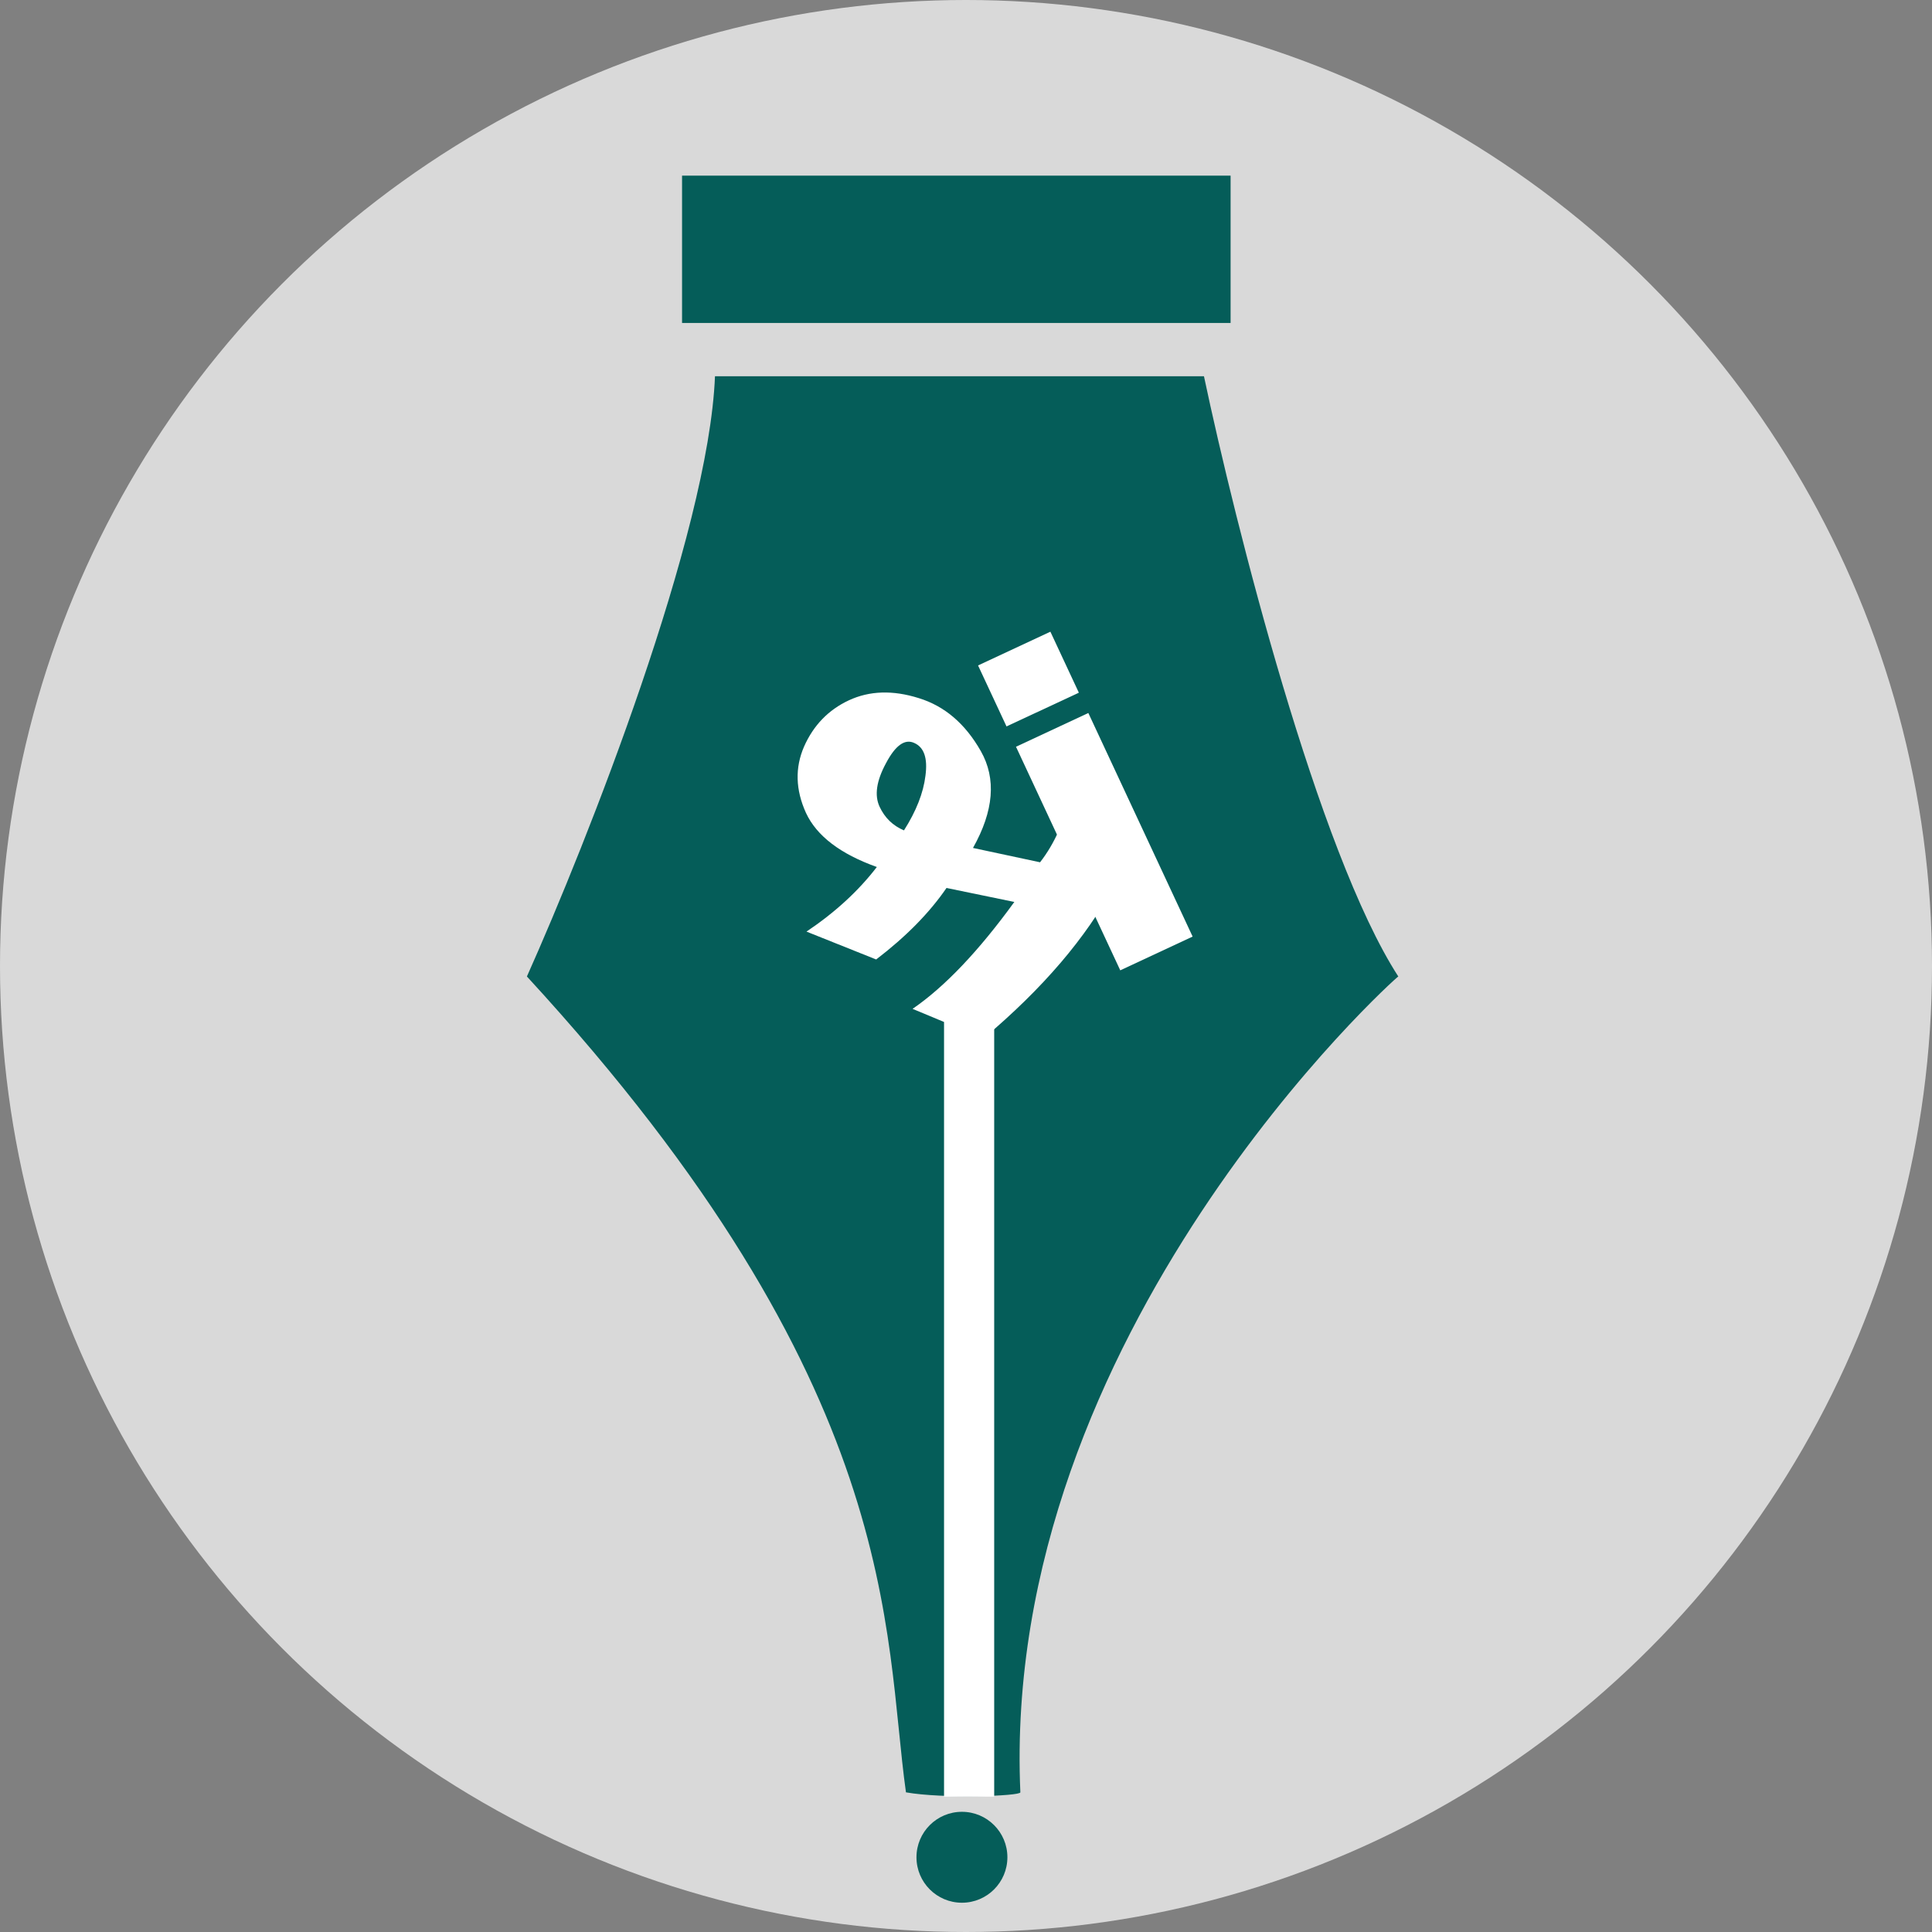
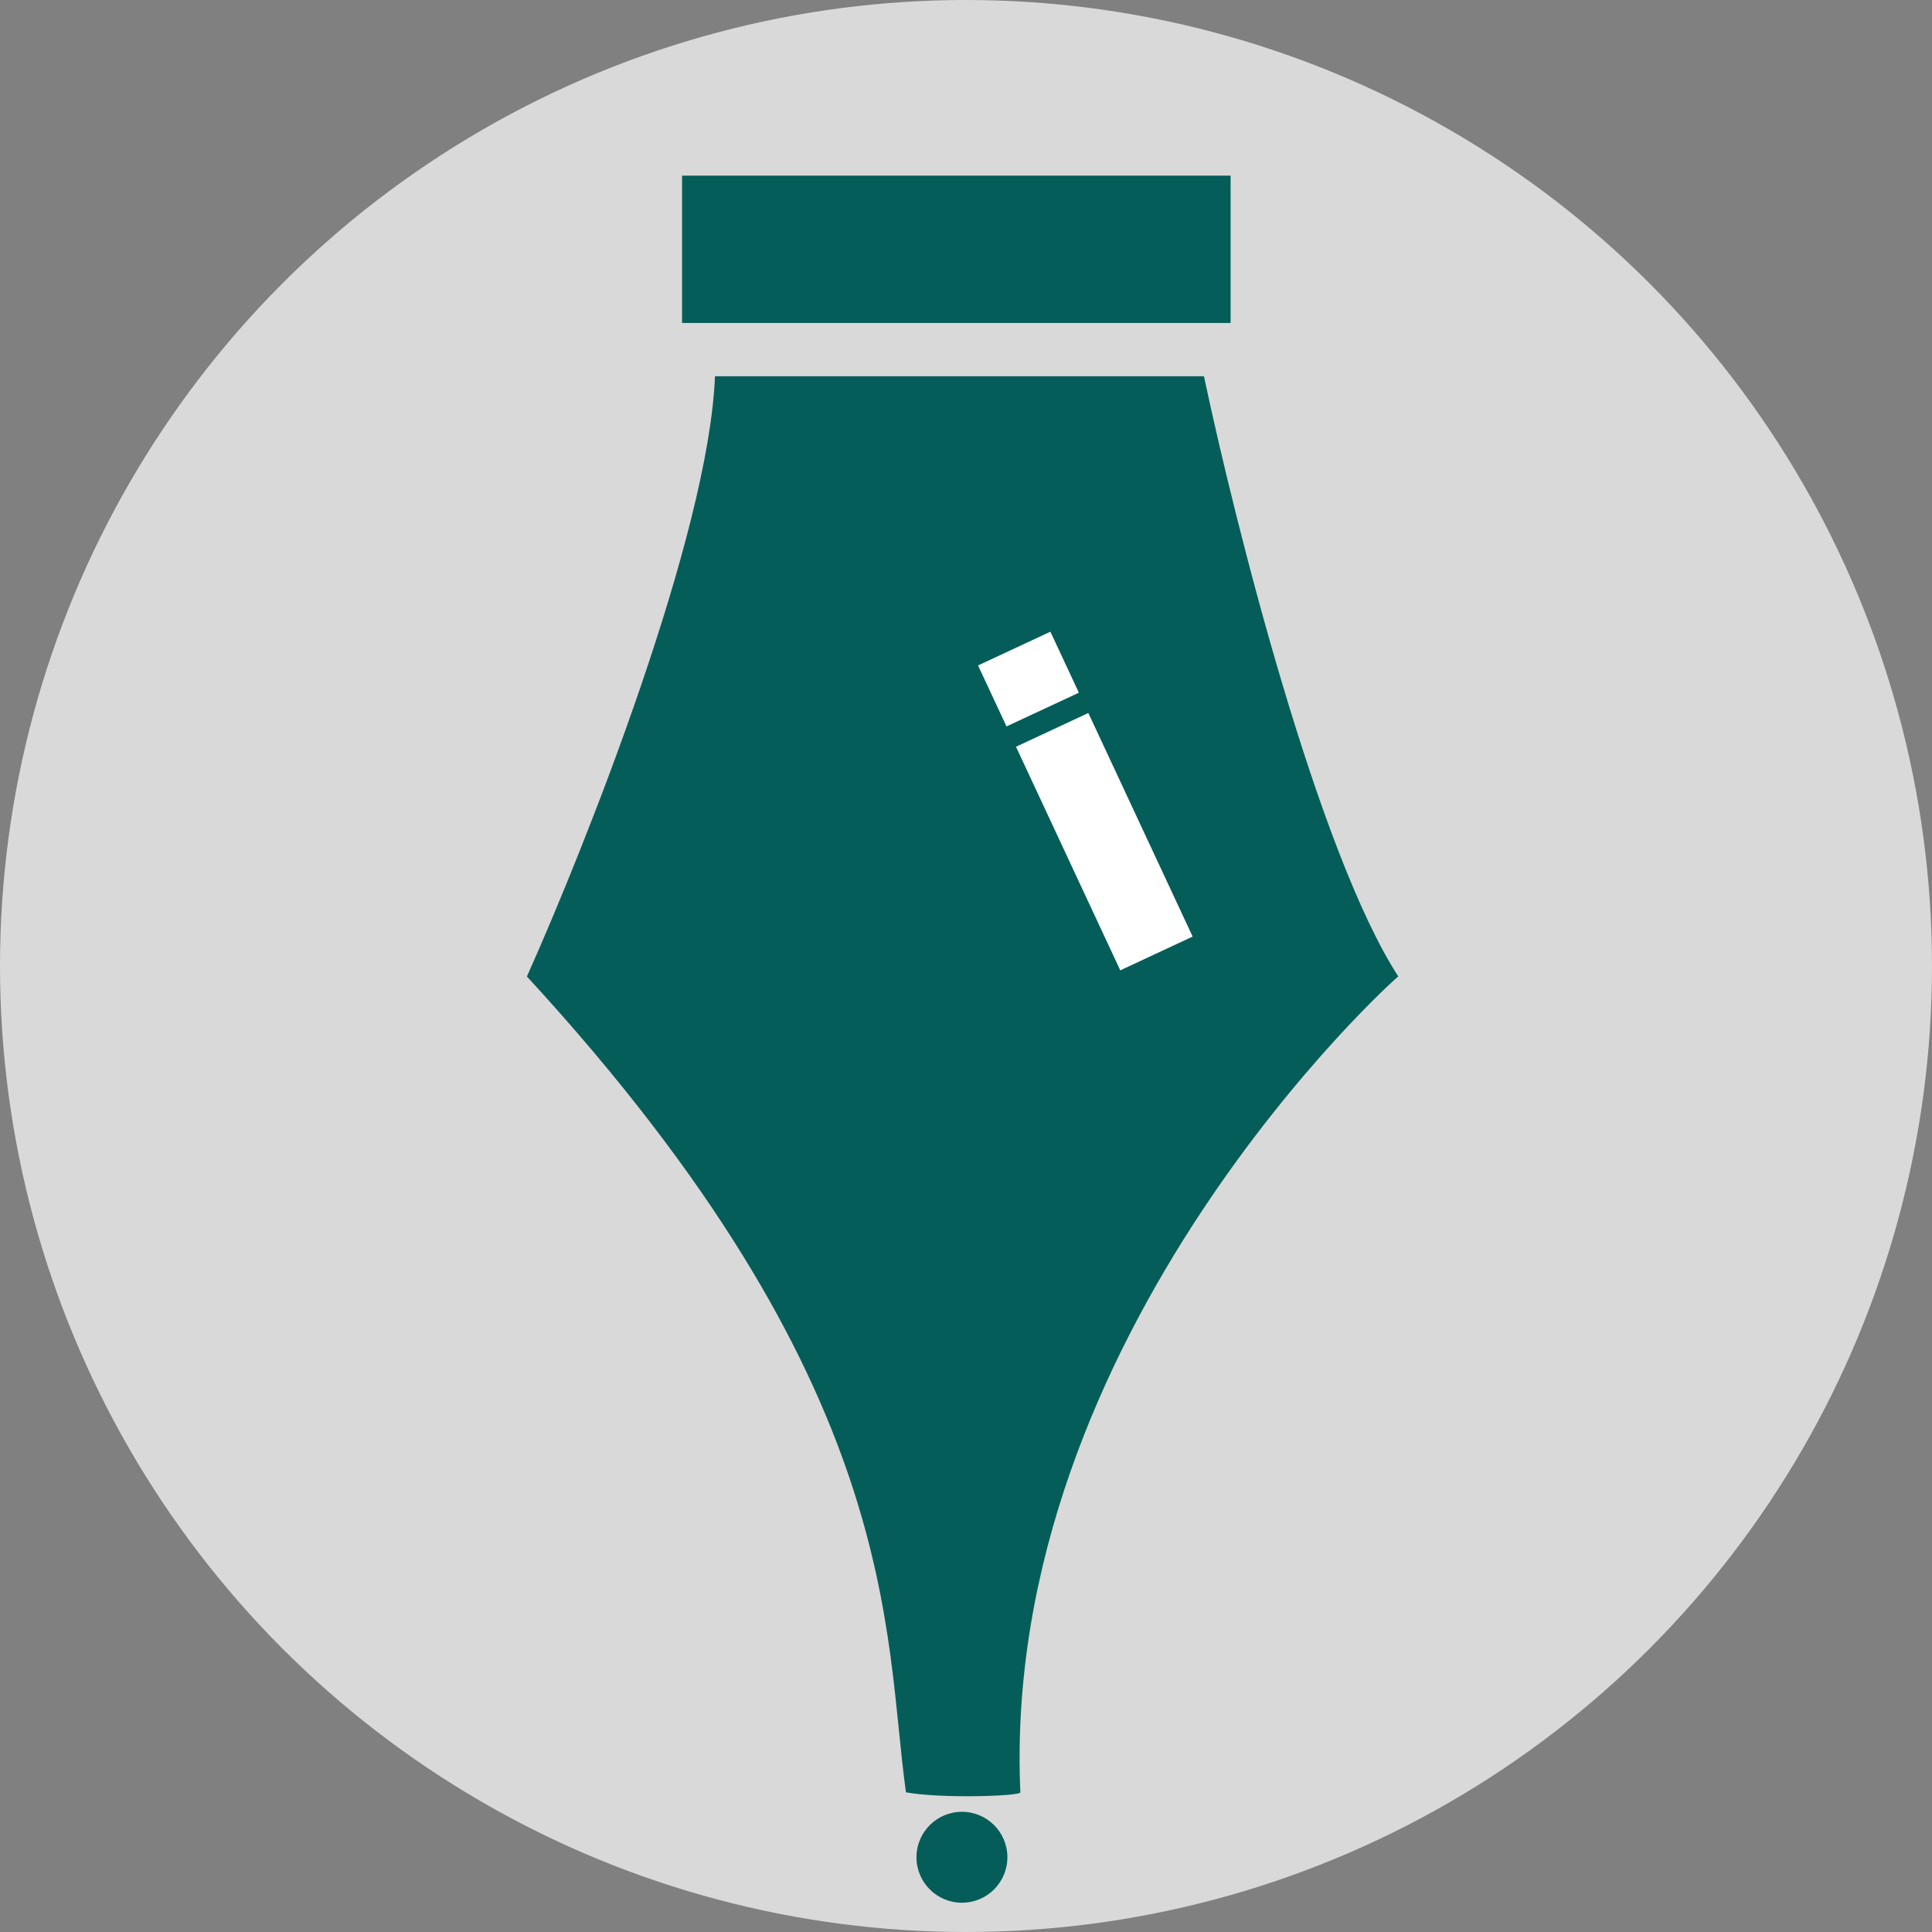
<svg xmlns="http://www.w3.org/2000/svg" width="66" height="66" viewBox="0 0 66 66" fill="none">
  <rect x="0" y="0" width="66" height="66" fill="#808080" stroke="none" />
  <circle cx="33" cy="33" r="33" fill="#D9D9D9" />
  <rect x="23.3" y="6" width="18.739" height="5.033" fill="#055D59" />
  <path d="M47.768 33.358C45.026 29.118 42.2 17.921 41.129 12.853H24.425C24.21 18.25 20.052 28.772 18 33.358C30.903 47.386 30.181 55.768 30.949 61.229C32.196 61.451 34.857 61.358 34.857 61.229C34.161 45.542 47.714 33.358 47.768 33.358Z" fill="#055D59" />
  <circle cx="32.861" cy="63.447" r="1.553" fill="#055D59" />
-   <rect x="32.25" y="33.75" width="1.713" height="27.626" fill="white" />
-   <path fill-rule="evenodd" clip-rule="evenodd" d="M35.53 29.457C36.032 28.812 36.382 28.017 36.58 27.071L38.062 30.247C37.117 32.021 35.629 33.763 33.598 35.474L31.175 34.464C32.272 33.711 33.431 32.493 34.651 30.812L32.334 30.334C31.753 31.182 30.953 31.996 29.931 32.777L27.551 31.825C28.526 31.171 29.327 30.435 29.954 29.618C28.706 29.172 27.9 28.556 27.534 27.772C27.176 26.983 27.154 26.227 27.468 25.504C27.79 24.777 28.3 24.25 28.998 23.924C29.705 23.595 30.501 23.57 31.387 23.849C32.269 24.12 32.976 24.724 33.508 25.662C34.04 26.6 33.95 27.701 33.239 28.967L35.53 29.457ZM30.048 27.559C30.225 27.938 30.503 28.208 30.881 28.367C31.299 27.71 31.544 27.087 31.615 26.498C31.695 25.904 31.569 25.532 31.237 25.383C30.913 25.23 30.59 25.459 30.267 26.072C29.94 26.675 29.867 27.171 30.048 27.559Z" fill="white" />
  <path d="M34.708 25.51L37.179 24.357L40.742 31.995L38.27 33.148L34.708 25.51ZM33.412 22.733L35.883 21.58L36.855 23.663L34.384 24.816L33.412 22.733Z" fill="white" />
</svg>